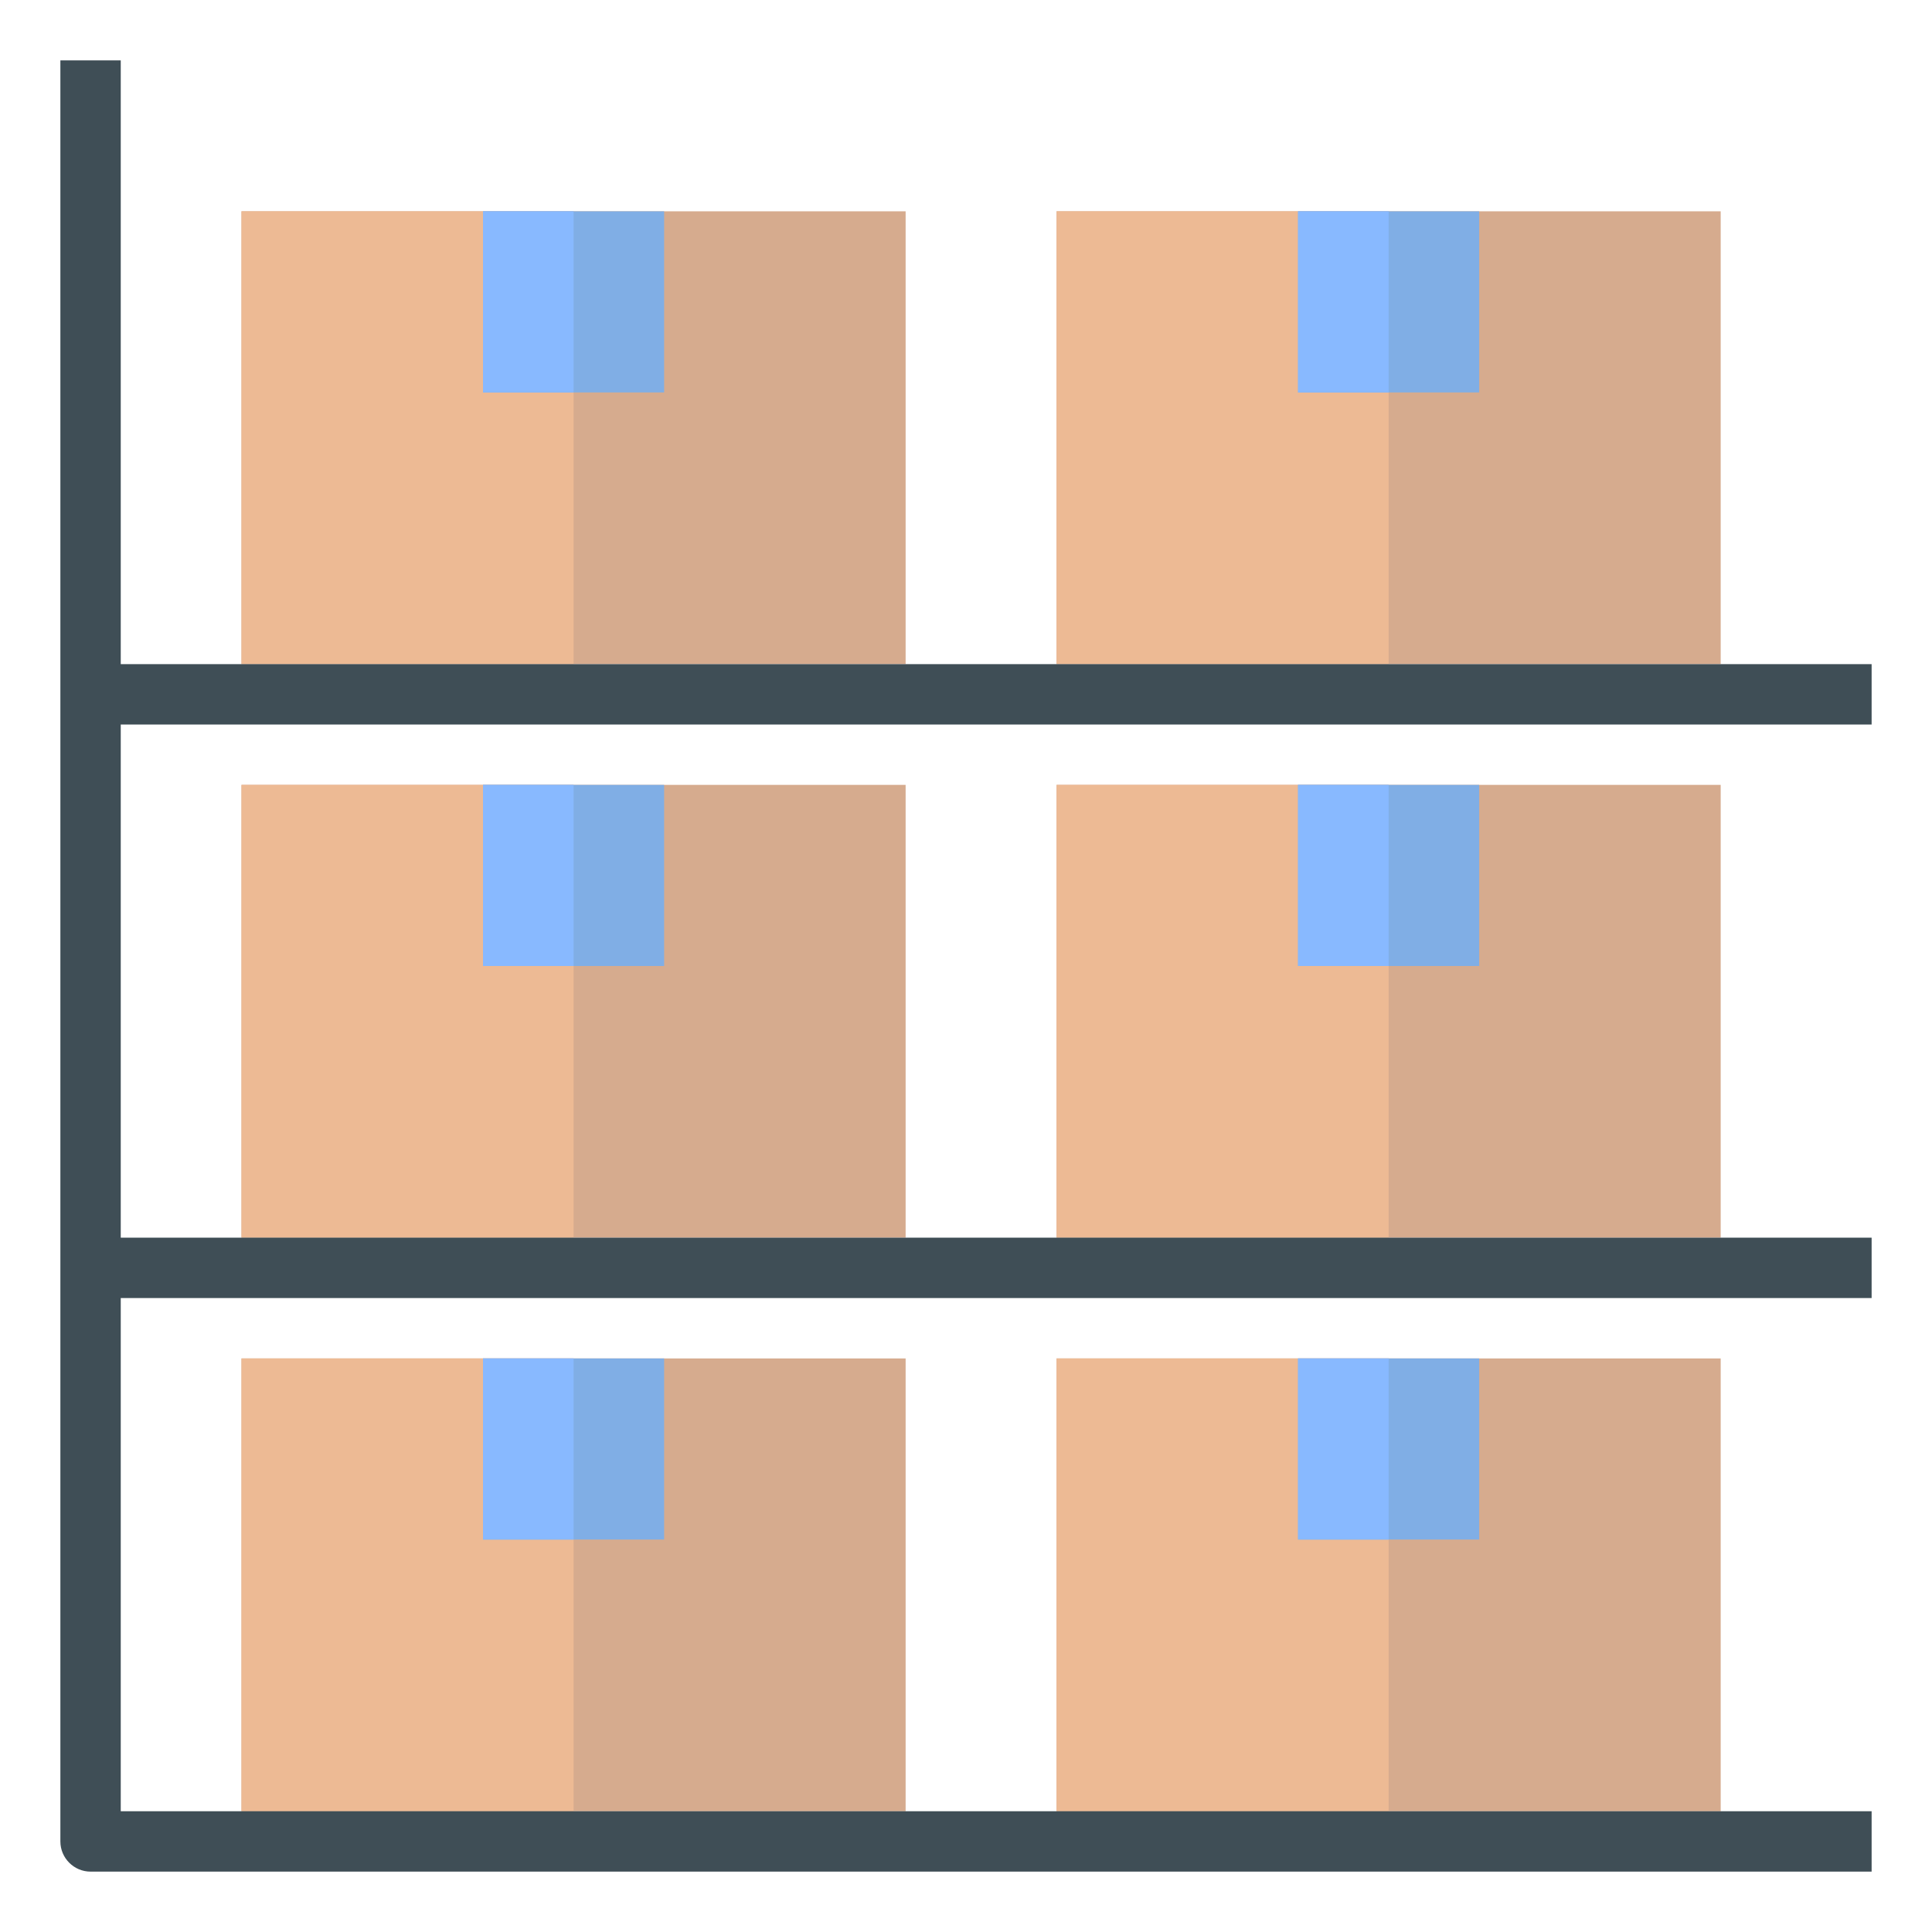
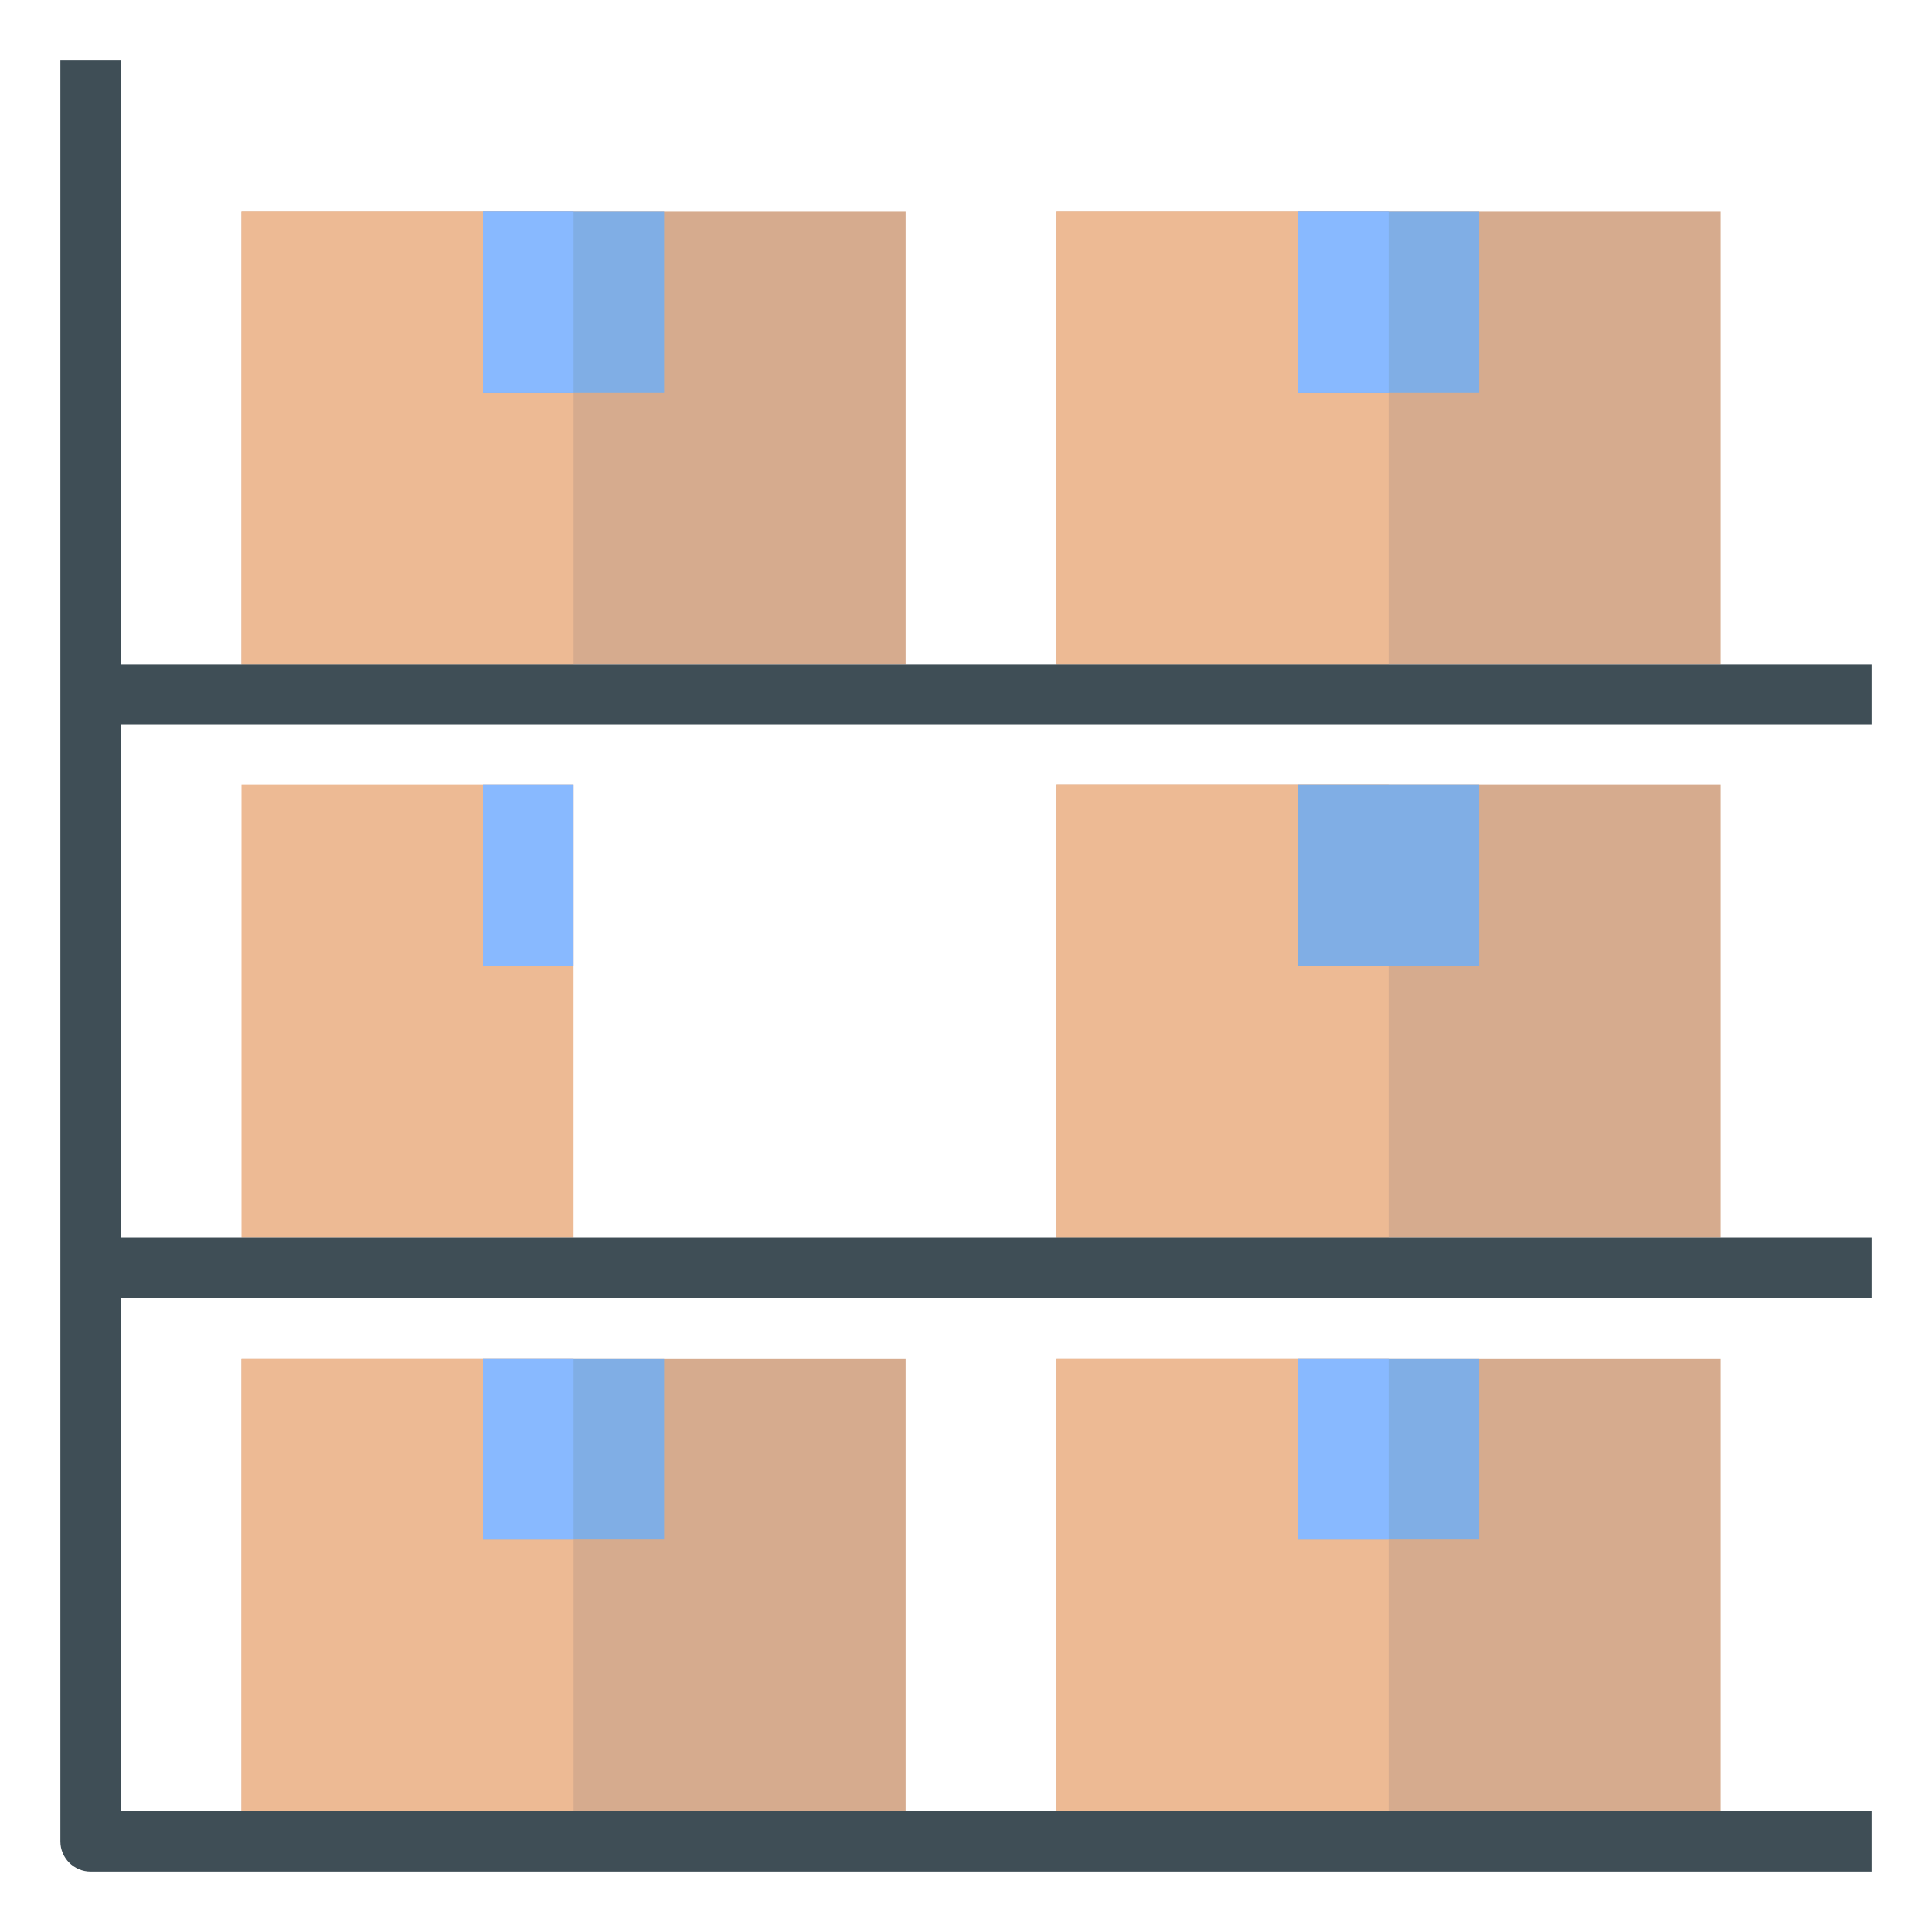
<svg xmlns="http://www.w3.org/2000/svg" version="1.1" id="Calque_1" x="0px" y="0px" viewBox="0 0 512 512" style="enable-background:new 0 0 512 512;" xml:space="preserve">
  <style type="text/css">
	.st0{fill:#D6AB8E;}
	.st1{fill:#EDBA94;}
	.st2{fill:#80AEE5;}
	.st3{fill:#88B9FF;}
	.st4{fill:#3F4E56;}
</style>
  <path class="st0" d="M280,208h176v120H280V208z" />
  <path class="st0" d="M280,56h176v120H280V56z" />
-   <path class="st0" d="M64,208h176v120H64V208z" />
  <path class="st1" d="M64,208h88v120H64V208z" />
  <path class="st1" d="M280,208h88v120h-88V208z" />
  <path class="st0" d="M64,56h176v120H64V56z" />
  <path class="st1" d="M64,56h88v120H64V56z" />
  <path class="st1" d="M280,56h88v120h-88V56z" />
  <path class="st2" d="M128,56h48v48h-48V56z" />
  <path class="st0" d="M64,360h176v120H64V360z" />
  <path class="st0" d="M280,360h176v120H280V360z" />
  <path class="st1" d="M64,360h88v120H64V360z" />
  <path class="st1" d="M280,360h88v120h-88V360z" />
-   <path class="st2" d="M128,208h48v48h-48V208z" />
  <path class="st2" d="M128,360h48v48h-48V360z" />
  <path class="st2" d="M344,208h48v48h-48V208z" />
  <path class="st2" d="M344,56h48v48h-48V56z" />
  <path class="st2" d="M344,360h48v48h-48V360z" />
  <g>
    <path class="st3" d="M344,360h24v48h-24V360z" />
-     <path class="st3" d="M344,208h24v48h-24V208z" />
    <path class="st3" d="M344,56h24v48h-24V56z" />
    <path class="st3" d="M128,360h24v48h-24V360z" />
    <path class="st3" d="M128,208h24v48h-24V208z" />
    <path class="st3" d="M128,56h24v48h-24V56z" />
  </g>
  <path class="st4" d="M496,192v-16H32V16H16v472c0,4.4,3.6,8,8,8c0,0,0,0,0,0h472v-16H32V344h464v-16H32V192H496z" />
</svg>